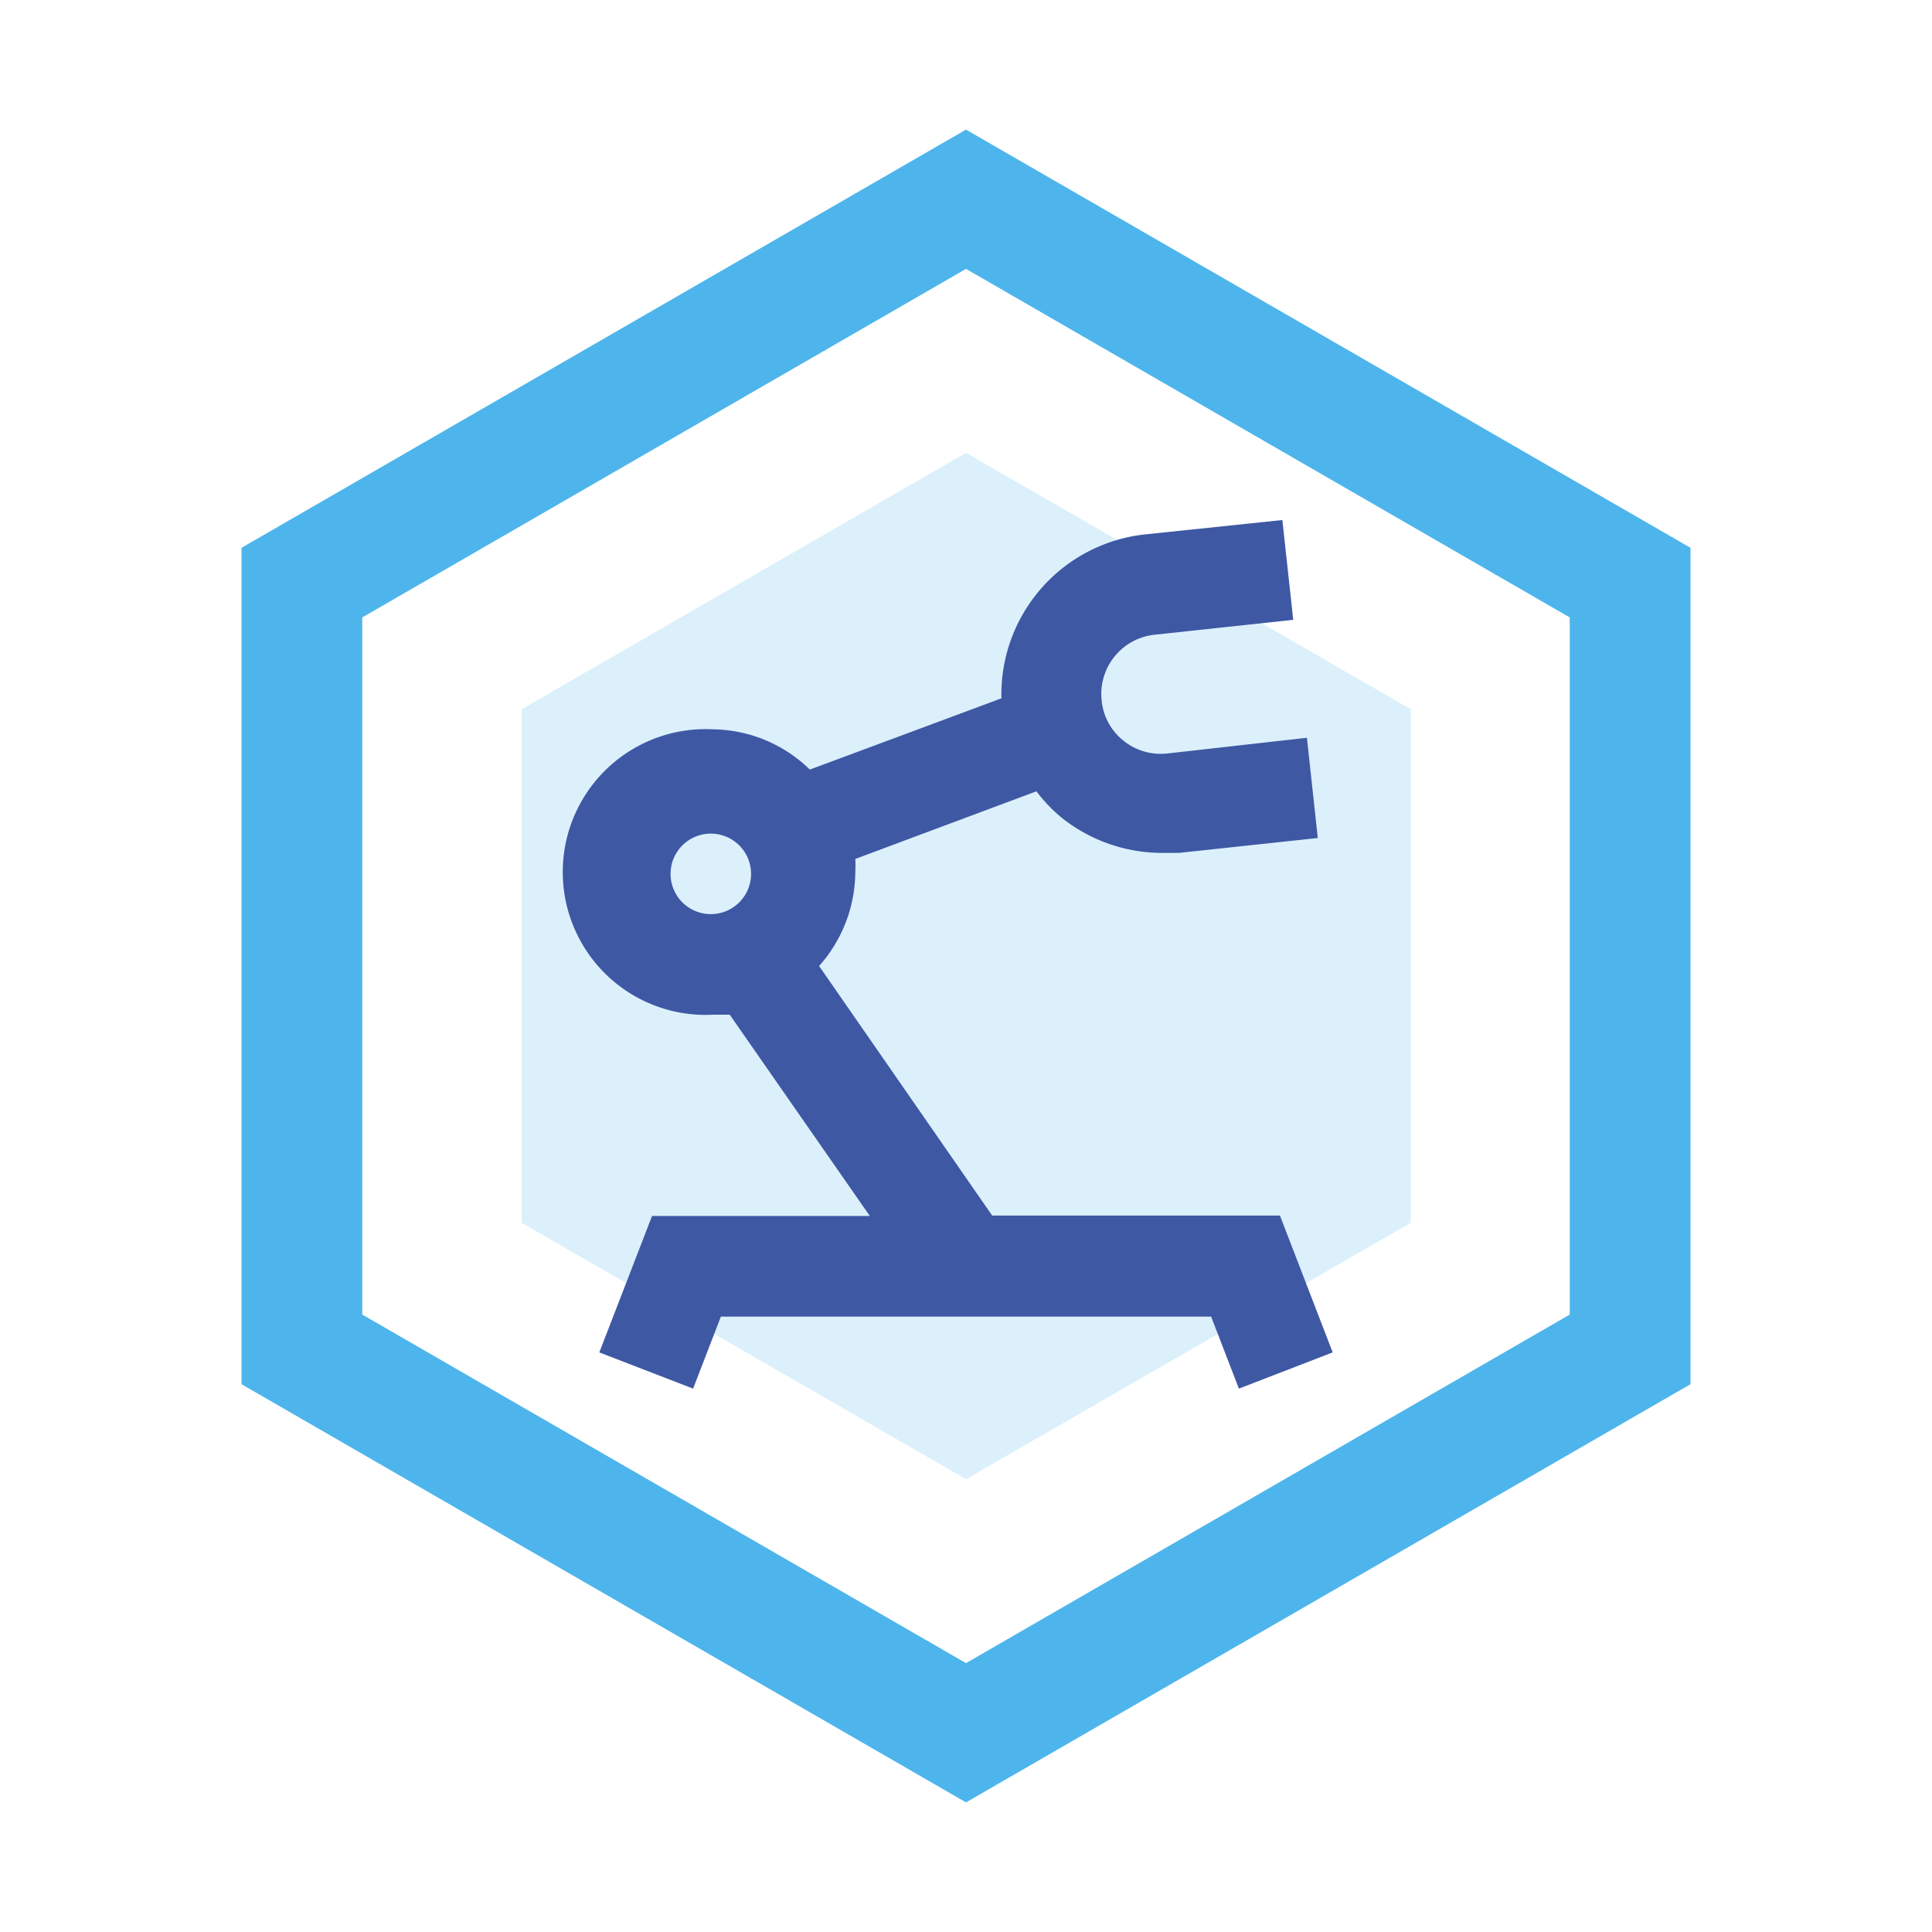
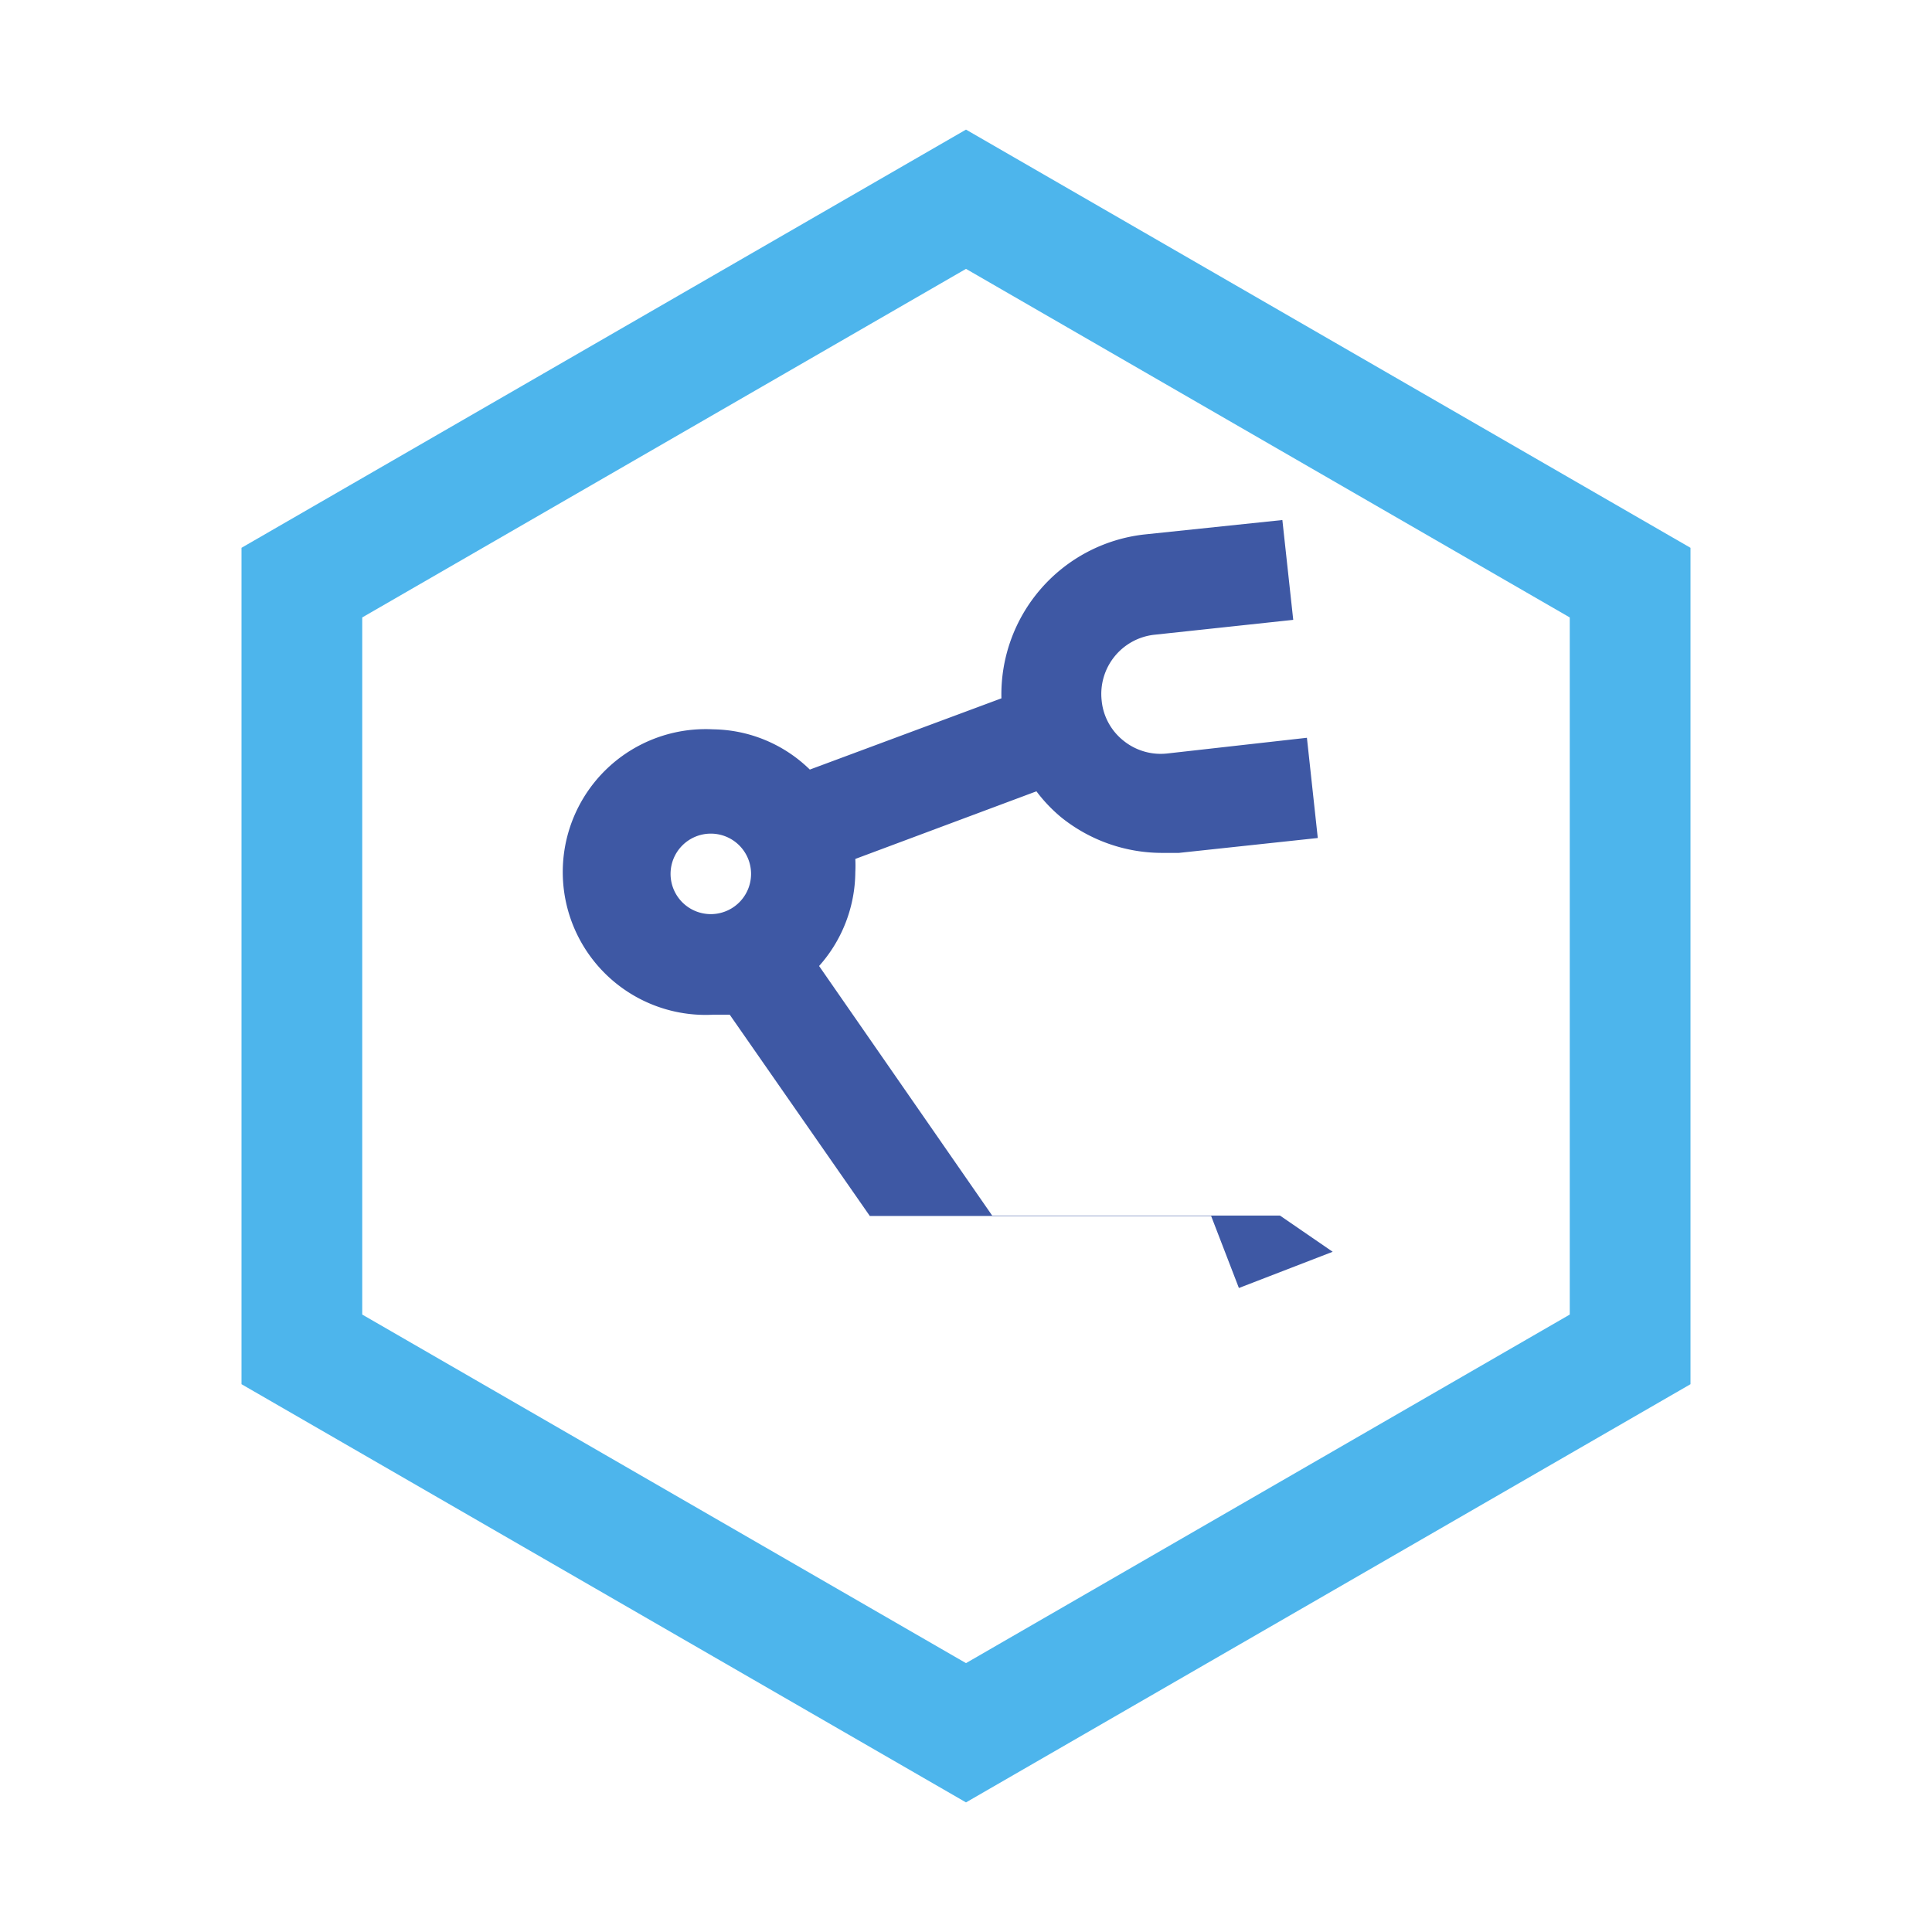
<svg xmlns="http://www.w3.org/2000/svg" id="图层_1" data-name="图层 1" viewBox="0 0 48 48">
  <defs>
    <style>.cls-1{opacity:0.2;}.cls-2{fill:#4db5ec;}.cls-3{fill:#3e58a4;}</style>
  </defs>
  <title>icon设计 - zq</title>
  <g class="cls-1">
-     <polygon class="cls-2" points="35.05 30.38 35.05 17.62 24 11.25 12.96 17.62 12.96 30.38 24 36.75 35.05 30.38" />
-   </g>
+     </g>
  <path class="cls-2" d="M24,44.78,6,34.39V13.61L24,3.22,42,13.61V34.39ZM9,32.66l15,8.66,15-8.66V15.34L24,6.68,9,15.34Z" />
-   <path class="cls-3" d="M31.8,30.2H24.65L20.35,24a3.54,3.54,0,0,0,.9-2.33,3.31,3.31,0,0,0,0-.33l4.5-1.68a3.8,3.8,0,0,0,.62.65,4,4,0,0,0,2.49.88l.43,0,3.45-.37-.27-2.49L29,18.72a1.47,1.47,0,0,1-1.09-.32,1.45,1.45,0,0,1-.54-1,1.48,1.48,0,0,1,1.31-1.63l3.45-.37-.27-2.48-3.44.36a4,4,0,0,0-3.54,4.07l-4.76,1.77a3.5,3.5,0,0,0-2.4-1,3.55,3.55,0,1,0,0,7.09c.14,0,.27,0,.41,0l3.48,5H16.2l-1.31,3.39,2.33.9.69-1.79H30.09l.69,1.79,2.33-.9ZM16.66,21.71a1,1,0,1,1,1.05,1A1,1,0,0,1,16.66,21.71Z" />
+   <path class="cls-3" d="M31.8,30.2H24.65L20.35,24a3.54,3.54,0,0,0,.9-2.33,3.31,3.31,0,0,0,0-.33l4.5-1.68a3.8,3.8,0,0,0,.62.65,4,4,0,0,0,2.49.88l.43,0,3.45-.37-.27-2.49L29,18.72a1.47,1.47,0,0,1-1.09-.32,1.45,1.45,0,0,1-.54-1,1.48,1.48,0,0,1,1.31-1.63l3.45-.37-.27-2.48-3.44.36a4,4,0,0,0-3.54,4.07l-4.76,1.77a3.5,3.5,0,0,0-2.4-1,3.55,3.55,0,1,0,0,7.09c.14,0,.27,0,.41,0l3.48,5H16.2H30.09l.69,1.79,2.33-.9ZM16.66,21.71a1,1,0,1,1,1.05,1A1,1,0,0,1,16.66,21.71Z" />
</svg>